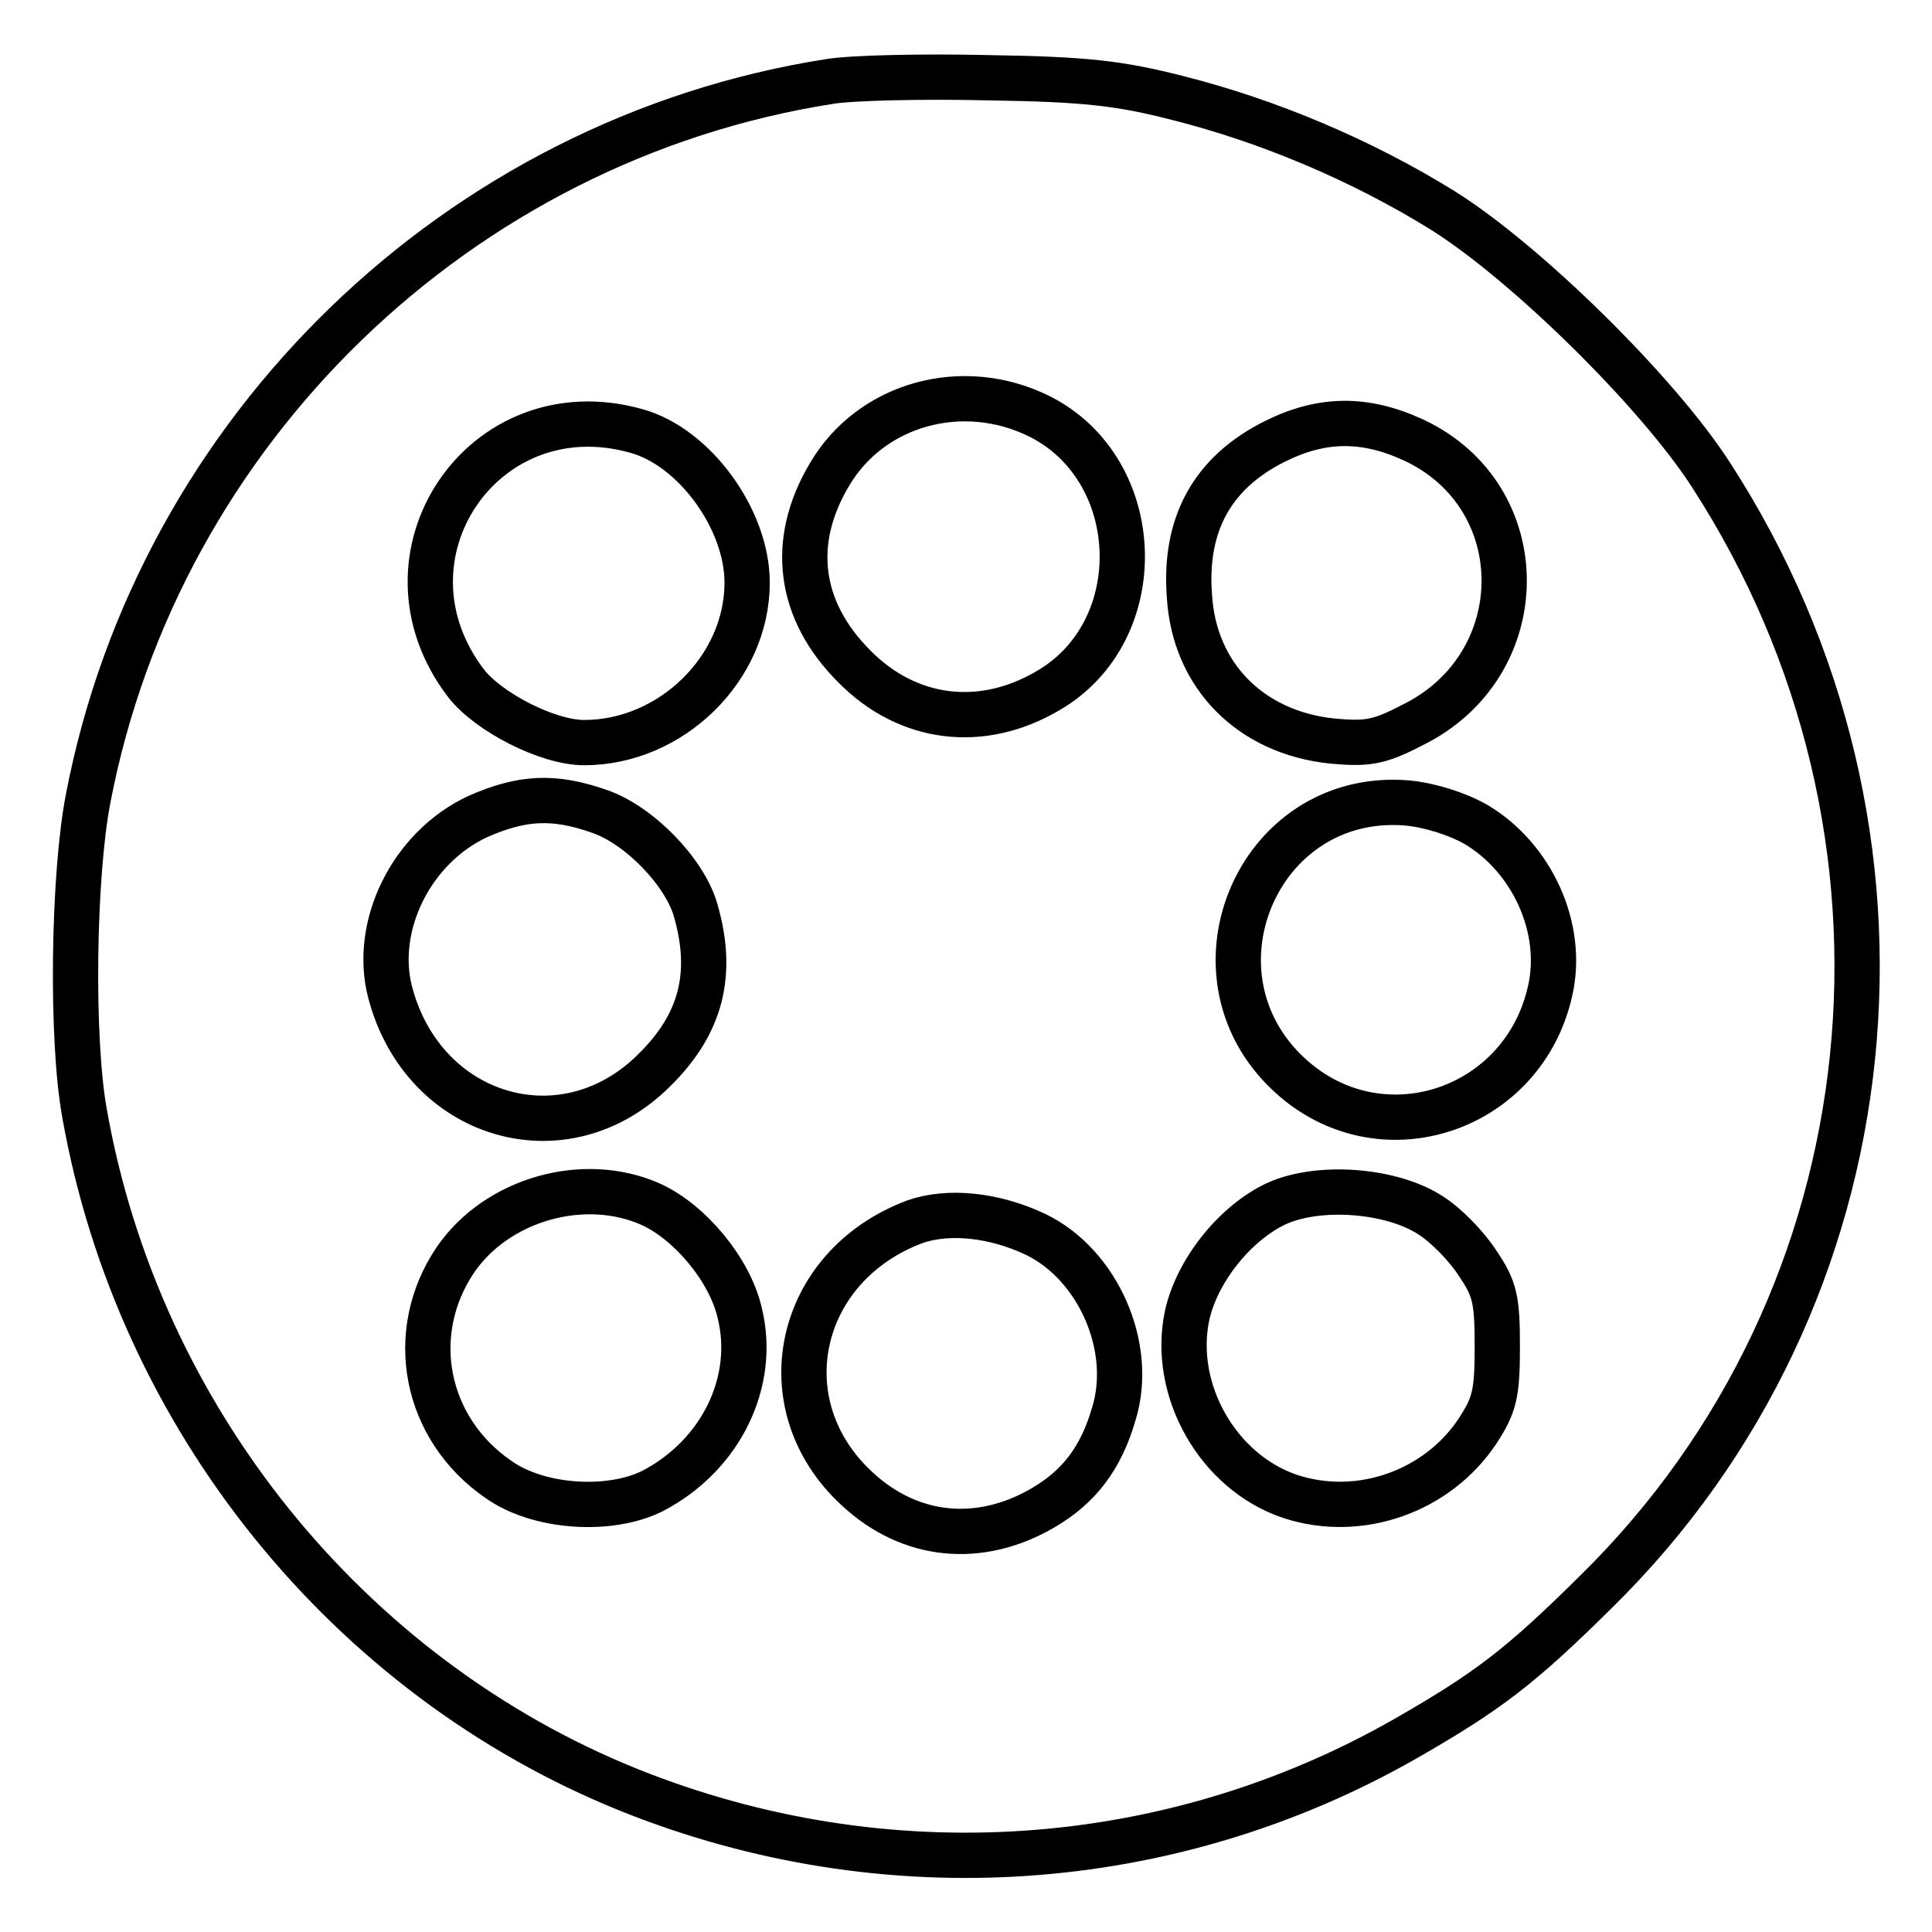
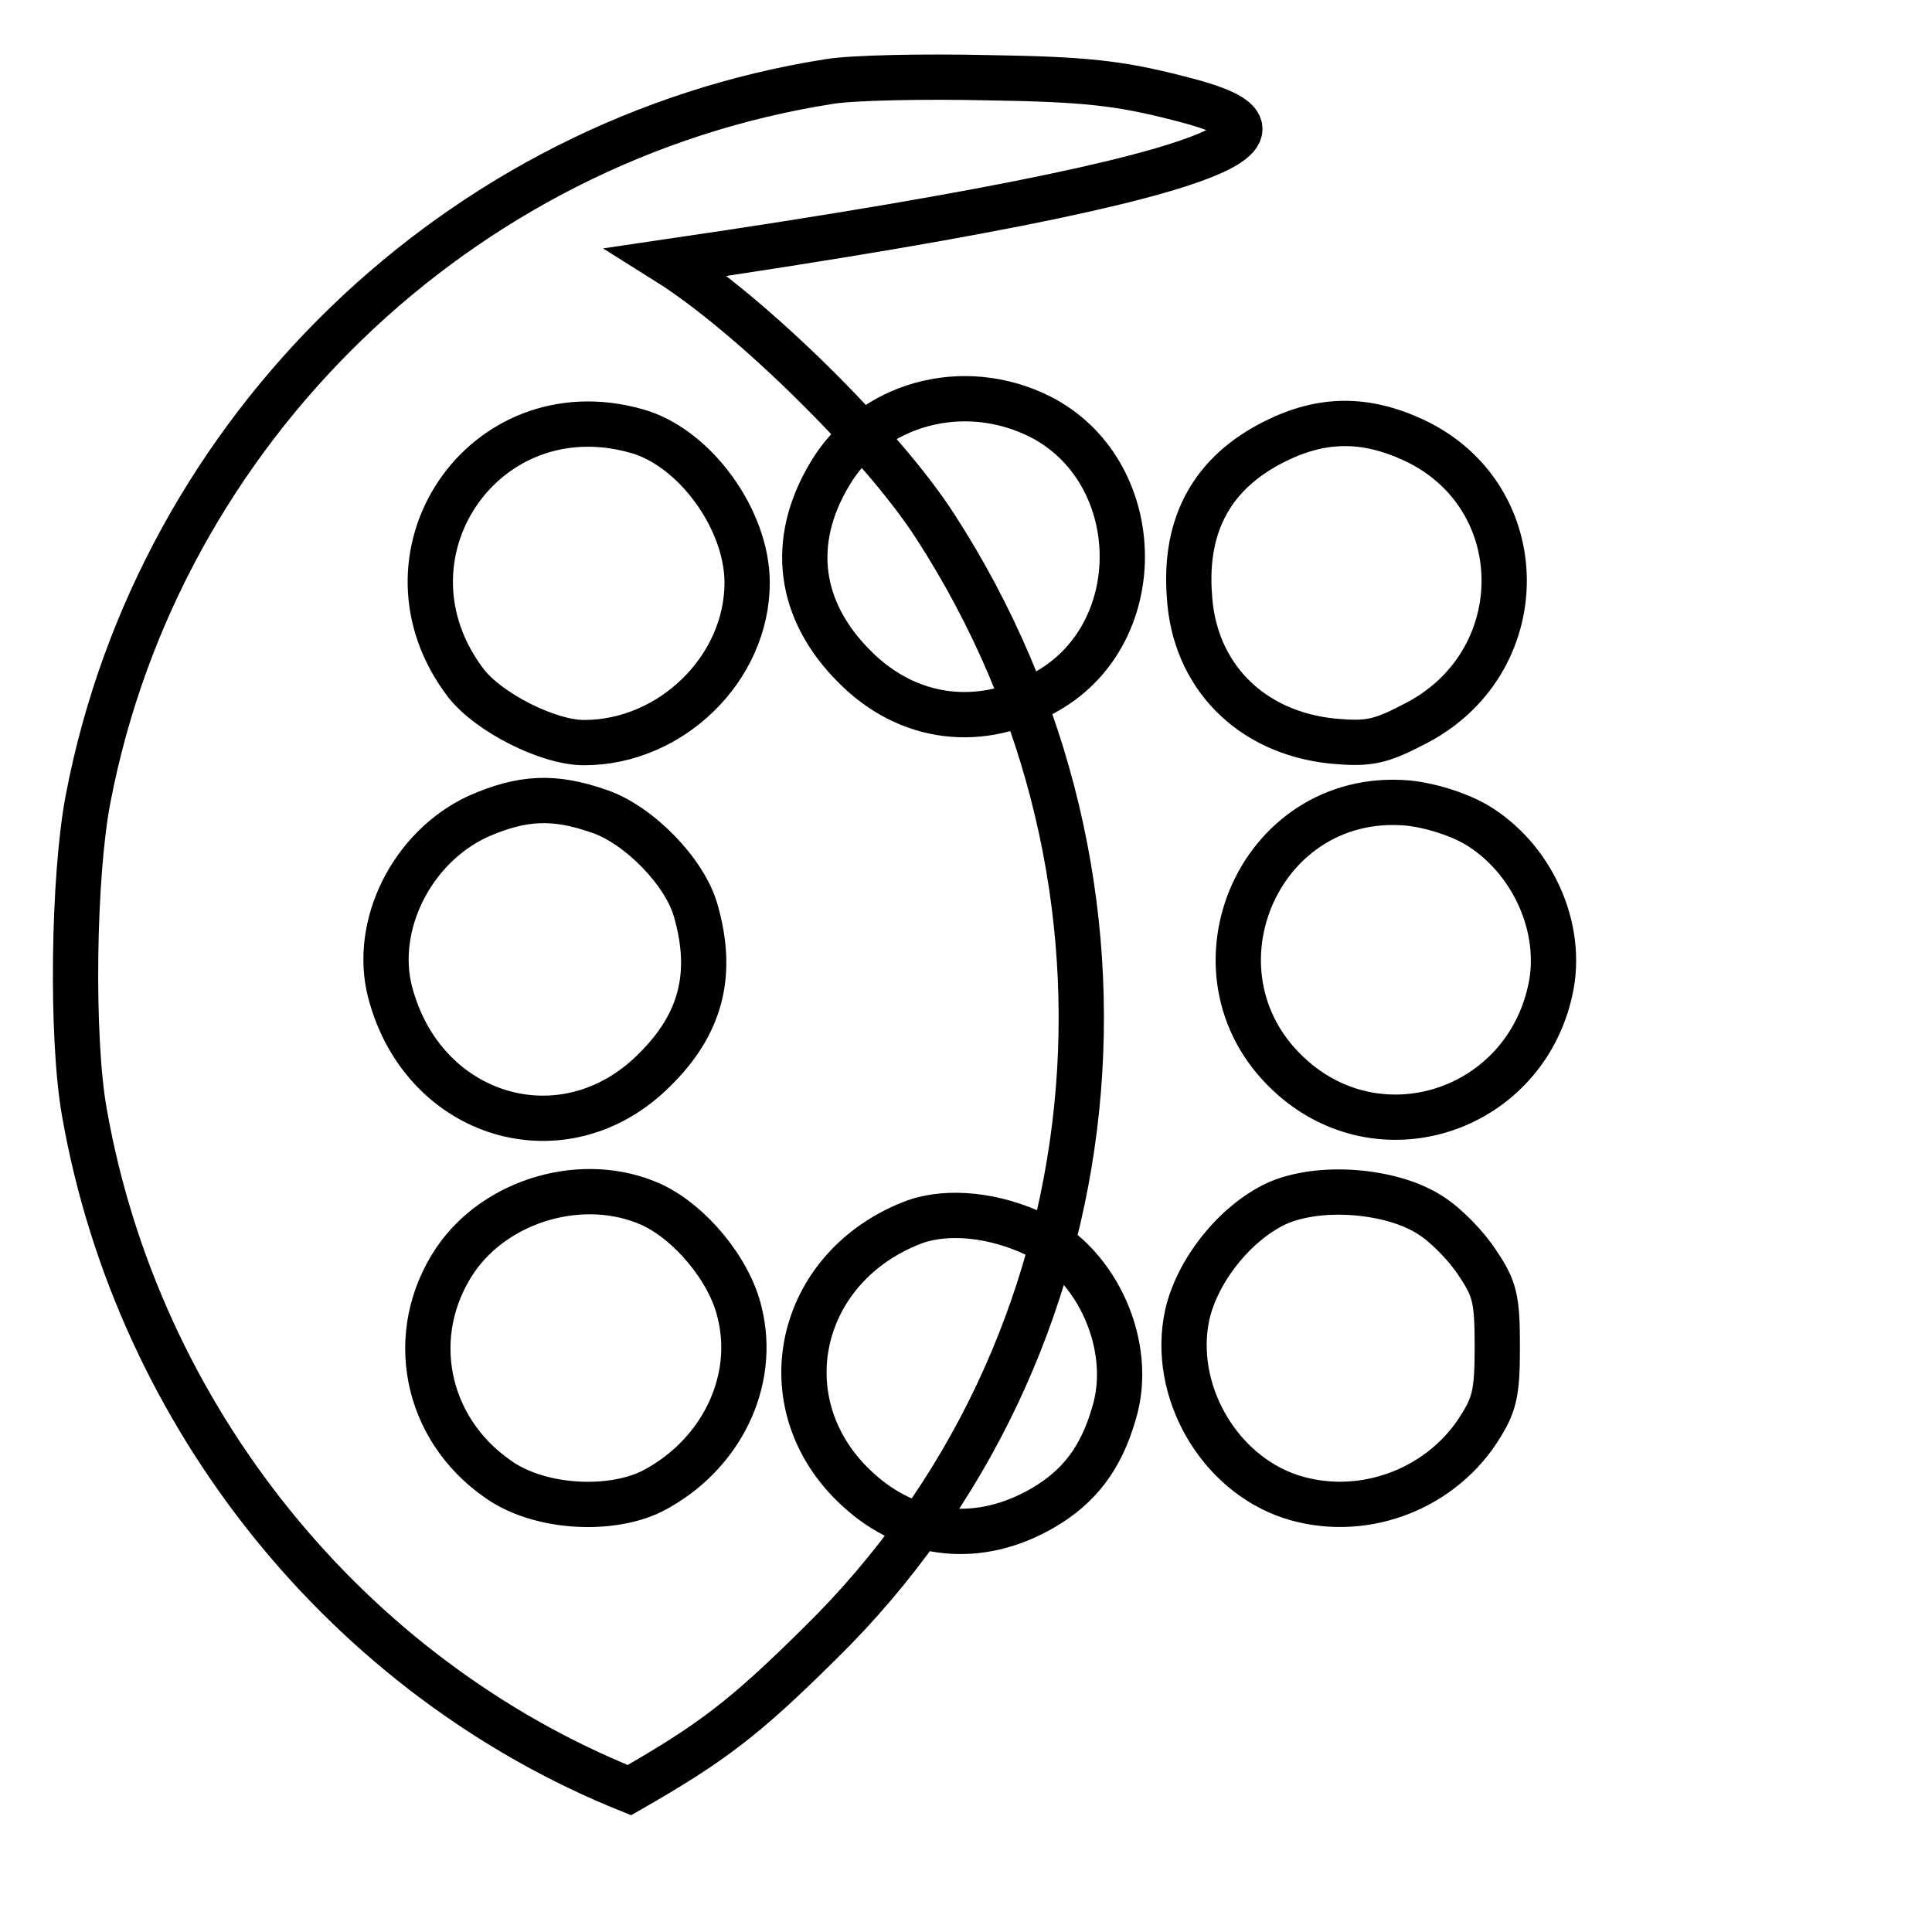
<svg xmlns="http://www.w3.org/2000/svg" version="1.1" x="0px" y="0px" viewBox="0 0 256 256" enable-background="new 0 0 256 256" xml:space="preserve">
  <g>
    <g>
-       <path stroke-width="6" fill-opacity="0" stroke="#000000" d="M109.9,10.8c-49.1,7.7-88.8,46.1-98.2,94.9c-2,10.2-2.3,31.9-0.5,41.8c7.1,40.3,34.9,74.7,72.2,89.7  c33.9,13.6,71.6,11,102.8-6.8c11-6.3,15.3-9.6,25.3-19.5c39.6-38.9,45.9-100.6,15.2-148c-7.1-11-24.5-28.1-35.5-35  C180.4,21.2,168,16,156.1,13c-7.8-2-12.3-2.5-25.1-2.7C122.4,10.1,112.9,10.3,109.9,10.8z M137.8,55.2c14,7.1,14.7,28.4,1.1,36.3  c-8.8,5.2-18.6,4-25.7-3.2c-7.4-7.4-8.6-16.5-3.3-25.4C115.4,53.5,127.6,50.1,137.8,55.2z M84.3,57.1C92,59.2,99,68.8,99,77.2  c0,11.4-10.1,21.2-21.6,21.2c-4.8,0-12.6-4-15.6-7.8C48.9,73.8,64,51.4,84.3,57.1z M187.3,58.3c16.1,7.5,16,29.9-0.2,37.8  c-4.4,2.3-6,2.5-10.5,2.1c-10.9-1.1-18.4-8.7-19-19.3c-0.7-9.5,3.1-16.3,11.3-20.4C175.1,55.4,180.8,55.3,187.3,58.3z M79.4,107.5  c5.3,1.8,11.4,8.1,12.8,13.2c2.4,8.4,0.7,15-5.5,21.1c-11.9,11.9-30.6,6.4-35-10.3c-2.3-8.8,2.8-19.2,11.6-23.3  C69.2,105.6,73.4,105.4,79.4,107.5z M195.5,109.2c7.5,4.4,11.8,13.8,9.9,22.1c-3.5,15.7-21.9,22-33.9,11.7  c-15.4-13.2-5.1-38.3,15-36.6C189.5,106.7,193,107.8,195.5,109.2z M86.3,159.6c5.2,2.4,10.4,8.7,11.7,14.3  c2.3,9.2-2.5,19-11.6,23.7c-5.7,2.8-15.1,2.2-20.4-1.6c-9.7-6.7-12.2-19.3-5.7-29C65.8,158.9,77.4,155.6,86.3,159.6z M189.5,161  c2.1,1.3,4.9,4.2,6.3,6.4c2.3,3.4,2.6,4.8,2.6,11.1c0,6.3-0.4,7.7-2.6,11.1c-5.3,8-15.6,11.7-24.8,8.7c-9.6-3.2-15.8-14.1-13.7-24  c1.3-5.9,6.3-12.2,11.8-14.8C174.8,156.9,184.4,157.7,189.5,161z M137.3,163.6c8.2,4,13,14.9,10.3,23.7c-1.7,5.9-4.6,9.7-9.4,12.5  c-8.4,4.9-17.6,4-24.6-2.5c-12.1-11.1-8.1-29.5,7.6-35.4C125.7,160.3,131.9,161,137.3,163.6z" />
+       <path stroke-width="6" fill-opacity="0" stroke="#000000" d="M109.9,10.8c-49.1,7.7-88.8,46.1-98.2,94.9c-2,10.2-2.3,31.9-0.5,41.8c7.1,40.3,34.9,74.7,72.2,89.7  c11-6.3,15.3-9.6,25.3-19.5c39.6-38.9,45.9-100.6,15.2-148c-7.1-11-24.5-28.1-35.5-35  C180.4,21.2,168,16,156.1,13c-7.8-2-12.3-2.5-25.1-2.7C122.4,10.1,112.9,10.3,109.9,10.8z M137.8,55.2c14,7.1,14.7,28.4,1.1,36.3  c-8.8,5.2-18.6,4-25.7-3.2c-7.4-7.4-8.6-16.5-3.3-25.4C115.4,53.5,127.6,50.1,137.8,55.2z M84.3,57.1C92,59.2,99,68.8,99,77.2  c0,11.4-10.1,21.2-21.6,21.2c-4.8,0-12.6-4-15.6-7.8C48.9,73.8,64,51.4,84.3,57.1z M187.3,58.3c16.1,7.5,16,29.9-0.2,37.8  c-4.4,2.3-6,2.5-10.5,2.1c-10.9-1.1-18.4-8.7-19-19.3c-0.7-9.5,3.1-16.3,11.3-20.4C175.1,55.4,180.8,55.3,187.3,58.3z M79.4,107.5  c5.3,1.8,11.4,8.1,12.8,13.2c2.4,8.4,0.7,15-5.5,21.1c-11.9,11.9-30.6,6.4-35-10.3c-2.3-8.8,2.8-19.2,11.6-23.3  C69.2,105.6,73.4,105.4,79.4,107.5z M195.5,109.2c7.5,4.4,11.8,13.8,9.9,22.1c-3.5,15.7-21.9,22-33.9,11.7  c-15.4-13.2-5.1-38.3,15-36.6C189.5,106.7,193,107.8,195.5,109.2z M86.3,159.6c5.2,2.4,10.4,8.7,11.7,14.3  c2.3,9.2-2.5,19-11.6,23.7c-5.7,2.8-15.1,2.2-20.4-1.6c-9.7-6.7-12.2-19.3-5.7-29C65.8,158.9,77.4,155.6,86.3,159.6z M189.5,161  c2.1,1.3,4.9,4.2,6.3,6.4c2.3,3.4,2.6,4.8,2.6,11.1c0,6.3-0.4,7.7-2.6,11.1c-5.3,8-15.6,11.7-24.8,8.7c-9.6-3.2-15.8-14.1-13.7-24  c1.3-5.9,6.3-12.2,11.8-14.8C174.8,156.9,184.4,157.7,189.5,161z M137.3,163.6c8.2,4,13,14.9,10.3,23.7c-1.7,5.9-4.6,9.7-9.4,12.5  c-8.4,4.9-17.6,4-24.6-2.5c-12.1-11.1-8.1-29.5,7.6-35.4C125.7,160.3,131.9,161,137.3,163.6z" />
    </g>
  </g>
</svg>